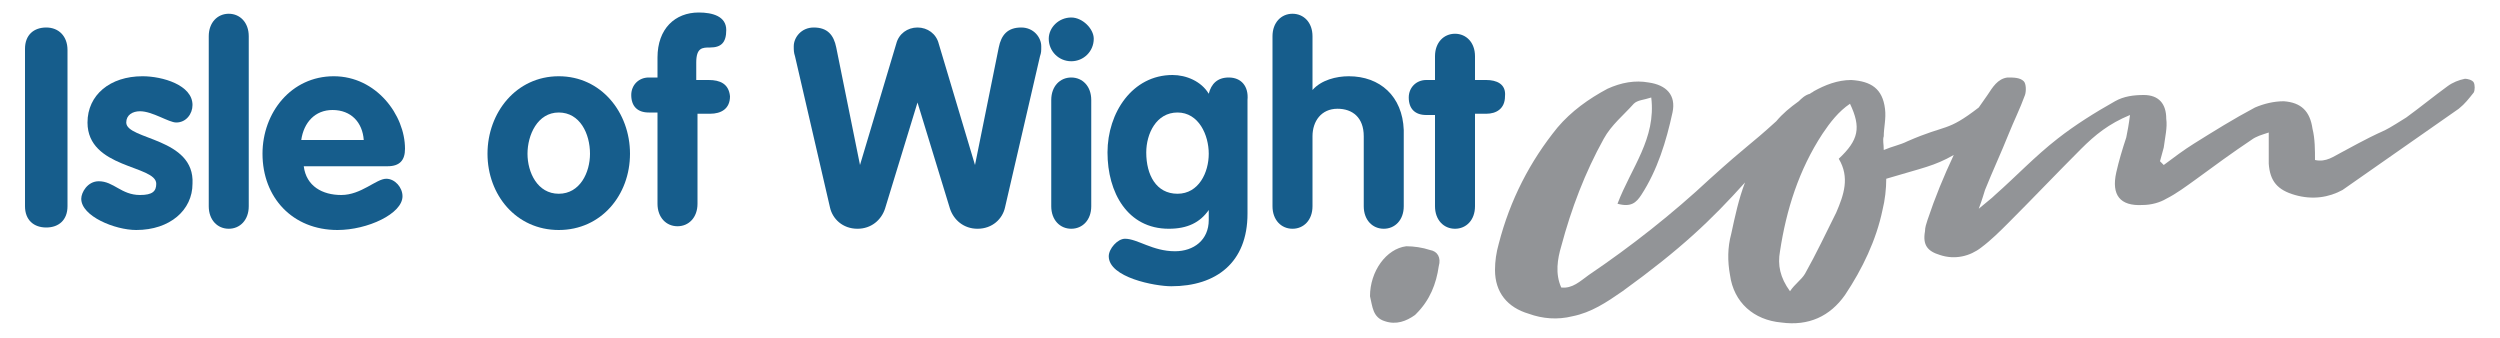
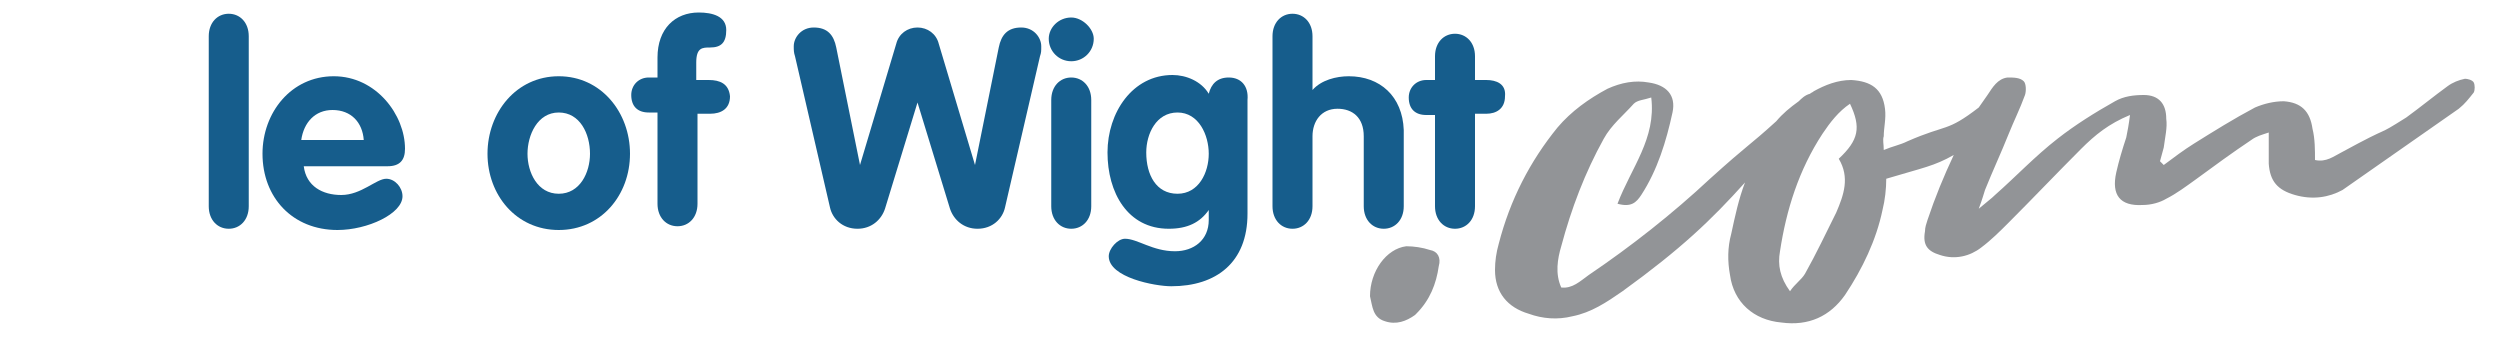
<svg xmlns="http://www.w3.org/2000/svg" id="Layer_1" x="0px" y="0px" width="200px" height="27px" viewBox="0 0 200 27" style="enable-background:new 0 0 200 27;" xml:space="preserve">
  <style type="text/css">	.st0{fill:#165D8C;}	.st1{fill:#929497;}</style>
  <g id="XMLID_1_">
    <g>
-       <path class="st0" d="M3.7,2.2c-1,0-1.7,0.6-1.7,1.7v12.6c0,1.1,0.7,1.7,1.7,1.7s1.7-0.6,1.7-1.7V4C5.4,2.9,4.7,2.2,3.7,2.2z" />
-       <path class="st0" d="M10.1,9.8c0-0.6,0.5-0.9,1.1-0.9c1,0,2.3,0.9,2.9,0.9c0.8,0,1.3-0.7,1.3-1.4c0-1.6-2.4-2.3-4-2.3   C8.8,6.1,7,7.6,7,9.8c0,3.7,5.5,3.4,5.5,4.9c0,0.6-0.3,0.9-1.3,0.9c-1.5,0-2.1-1.1-3.3-1.1c-0.9,0-1.4,0.9-1.4,1.4   c0,1.4,2.7,2.5,4.4,2.5c2.7,0,4.5-1.6,4.5-3.7C15.6,11,10.1,11.2,10.1,9.8z" />
      <path class="st0" d="M18.3,1.1c-0.9,0-1.6,0.7-1.6,1.8v13.6c0,1.1,0.7,1.8,1.6,1.8c0.9,0,1.6-0.7,1.6-1.8V2.9   C19.9,1.8,19.2,1.1,18.3,1.1z" />
      <path class="st0" d="M32.4,11.9c0-2.7-2.3-5.8-5.7-5.8C23.3,6.1,21,9,21,12.3c0,3.5,2.4,6.1,6,6.1c2.4,0,5.2-1.3,5.2-2.7   c0-0.7-0.6-1.4-1.3-1.4c-0.8,0-2,1.3-3.6,1.3c-1.5,0-2.8-0.7-3-2.3H31C32,13.3,32.4,12.8,32.4,11.9z M24.1,11.2   c0.2-1.4,1.1-2.4,2.5-2.4c1.5,0,2.4,1,2.5,2.4H24.1z" />
      <path class="st0" d="M44.7,6.1C41.3,6.1,39,9,39,12.3c0,3.3,2.3,6.1,5.7,6.1s5.7-2.8,5.7-6.1C50.4,9,48.1,6.1,44.7,6.1z    M44.7,15.5c-1.7,0-2.5-1.7-2.5-3.2c0-1.5,0.8-3.3,2.5-3.3s2.5,1.7,2.5,3.3C47.2,13.8,46.4,15.5,44.7,15.5z" />
      <path class="st0" d="M56.7,6.4h-1V5c0-1.2,0.5-1.2,1.1-1.2c0.9,0,1.3-0.4,1.3-1.4c0-1.1-1.1-1.4-2.2-1.4c-1.9,0-3.3,1.3-3.3,3.6   v1.6h-0.7c-0.8,0-1.4,0.6-1.4,1.4c0,0.9,0.5,1.4,1.4,1.4h0.7v7.3c0,1.1,0.7,1.8,1.6,1.8c0.9,0,1.6-0.7,1.6-1.8V9.1h1   c0.9,0,1.6-0.4,1.6-1.4C58.3,6.7,57.6,6.4,56.7,6.4z" />
      <path class="st0" d="M81.7,2.2c-1.1,0-1.6,0.6-1.8,1.6L78,13.2h0l-2.9-9.7c-0.2-0.8-0.9-1.3-1.7-1.3c-0.8,0-1.5,0.5-1.7,1.3   l-2.9,9.7h0l-1.9-9.4c-0.2-1-0.7-1.6-1.8-1.6c-1,0-1.6,0.8-1.6,1.5c0,0.3,0,0.5,0.1,0.8l2.8,12.1c0.2,0.9,1,1.7,2.2,1.7   c1.1,0,1.9-0.7,2.2-1.6l2.6-8.5h0l2.6,8.5c0.3,0.9,1.1,1.6,2.2,1.6c1.2,0,2-0.8,2.2-1.7l2.8-12.1c0.1-0.3,0.1-0.4,0.1-0.8   C83.3,3,82.7,2.2,81.7,2.2z" />
      <path class="st0" d="M85.7,6.2c-0.9,0-1.6,0.7-1.6,1.8v8.5c0,1.1,0.7,1.8,1.6,1.8c0.9,0,1.6-0.7,1.6-1.8V8   C87.3,6.9,86.6,6.2,85.7,6.2z" />
      <path class="st0" d="M85.7,1.4c-1,0-1.8,0.8-1.8,1.7c0,1,0.8,1.8,1.8,1.8c1,0,1.8-0.8,1.8-1.8C87.5,2.3,86.6,1.4,85.7,1.4z" />
      <path class="st0" d="M98.3,6.2c-0.9,0-1.4,0.5-1.6,1.3c-0.6-1-1.8-1.5-2.9-1.5c-3.2,0-5.2,3-5.2,6.2c0,3.2,1.6,6.1,4.9,6.1   c1.5,0,2.5-0.5,3.2-1.5h0v0.8c0,1.6-1.2,2.5-2.7,2.5c-1.8,0-3-1-4-1c-0.6,0-1.3,0.8-1.3,1.4c0,1.7,3.7,2.4,5,2.4   c3.6,0,6.1-1.9,6.1-5.8V8C99.9,6.9,99.3,6.2,98.3,6.2z M94.2,15.5c-1.7,0-2.5-1.5-2.5-3.3c0-1.5,0.8-3.2,2.5-3.2   c1.7,0,2.5,1.8,2.5,3.3S95.9,15.5,94.2,15.5z" />
      <path class="st0" d="M107.9,6.1c-1,0-2.2,0.3-2.9,1.1h0V2.9c0-1.1-0.7-1.8-1.6-1.8c-0.9,0-1.6,0.7-1.6,1.8v13.6   c0,1.1,0.7,1.8,1.6,1.8c0.9,0,1.6-0.7,1.6-1.8v-5.6c0-1.2,0.7-2.2,2-2.2c1.2,0,2.1,0.7,2.1,2.2v5.6c0,1.1,0.7,1.8,1.6,1.8   c0.9,0,1.6-0.7,1.6-1.8v-6.1C112.2,7.7,110.4,6.1,107.9,6.1z" />
      <path class="st0" d="M118.9,6.4H118V4.5c0-1.1-0.7-1.8-1.6-1.8c-0.9,0-1.6,0.7-1.6,1.8v1.9h-0.7c-0.8,0-1.4,0.6-1.4,1.4   c0,0.9,0.5,1.4,1.4,1.4h0.7v7.3c0,1.1,0.7,1.8,1.6,1.8c0.9,0,1.6-0.7,1.6-1.8V9.1h0.9c0.8,0,1.5-0.4,1.5-1.4   C120.5,6.7,119.7,6.4,118.9,6.4z" />
    </g>
    <g>
      <path class="st1" d="M114.4,20c-0.6-0.2-1.3-0.3-1.9-0.3c-1.6,0.2-2.9,2-2.9,4c0.2,0.8,0.2,1.7,1.2,2c0.9,0.3,1.7,0,2.4-0.5   l0.1-0.1c1.1-1.1,1.6-2.4,1.8-3.8C115.3,20.6,115,20.1,114.4,20z" />
      <path class="st1" d="M197.9,6.6c-0.1-0.2-0.5-0.3-0.7-0.3c-0.5,0.1-1,0.3-1.4,0.6c-1.1,0.8-2.2,1.7-3.3,2.5   c-2.7,1.7-0.8,0.4-5.2,2.8c-0.6,0.3-1.2,0.8-2.1,0.6c0-0.8,0-1.7-0.2-2.5c-0.2-1.4-0.9-2.1-2.3-2.2c-0.8,0-1.6,0.2-2.3,0.5   c-1.7,0.9-3.3,1.9-4.9,2.9c-0.8,0.5-1.6,1.1-2.4,1.7c-0.1-0.1-0.2-0.2-0.3-0.3l0.3-1.1c0.1-0.8,0.3-1.6,0.2-2.3   c0-1.2-0.6-1.9-1.8-1.9c-0.8,0-1.6,0.1-2.3,0.5c-1.6,0.9-3.2,1.9-4.6,3c-1.8,1.4-3.3,3-5,4.5c-0.3,0.3-0.6,0.5-1.3,1.1   c0.3-0.8,0.4-1.2,0.5-1.5c0.6-1.5,1.3-3,1.9-4.5c0.4-1,0.9-2,1.3-3.1c0.1-0.3,0.1-0.9-0.1-1.1c-0.3-0.3-0.8-0.3-1.3-0.3   c-0.8,0.1-1.2,0.8-1.6,1.4c-0.2,0.3-0.5,0.7-0.7,1c-2.6,2-2.5,1.3-5.7,2.7c-0.6,0.3-1.2,0.4-1.9,0.7c0-0.5-0.1-0.8,0-1.1   c0-0.7,0.2-1.4,0.1-2.2c-0.2-1.6-1.1-2.2-2.7-2.3c-1.1,0-2.1,0.4-3,0.9c-0.1,0.1-0.2,0.1-0.3,0.2c-0.4,0.1-0.7,0.4-0.9,0.6   c-0.7,0.5-1.3,1-1.8,1.6c-2.2,2-2.2,1.8-5.3,4.6c-3,2.8-6.3,5.4-9.7,7.7c-0.7,0.5-1.3,1.1-2.2,1c-0.5-1.1-0.3-2.3,0-3.3   c0.8-3,1.9-5.9,3.4-8.6c0.6-1.1,1.6-1.9,2.4-2.8c0.3-0.3,0.8-0.3,1.4-0.5c0.4,3.3-1.6,5.6-2.7,8.5c1.1,0.3,1.5-0.1,1.9-0.7   c1.3-2,2-4.3,2.5-6.6c0.3-1.4-0.5-2.2-1.9-2.4c-1.1-0.2-2.2,0-3.3,0.5c-1.5,0.8-2.9,1.8-4,3.1c-2.2,2.7-3.8,5.8-4.7,9.3   c-0.2,0.7-0.3,1.4-0.3,2.1c0,1.8,1,3,2.7,3.5c1.1,0.4,2.3,0.5,3.5,0.2c1.5-0.3,2.7-1.1,4-2c4.7-3.4,7.1-5.7,9.8-8.7   c-0.5,1.3-0.8,2.7-1.1,4.1c-0.3,1.1-0.3,2.2-0.1,3.3c0.3,2.2,1.9,3.6,4.1,3.8c2.2,0.3,3.9-0.5,5.1-2.2c1.4-2.1,2.5-4.4,3-6.8   c0.2-0.8,0.3-1.7,0.3-2.5c3-0.9,3.8-1,5.4-1.9c-0.8,1.7-1.5,3.4-2.1,5.2c-0.1,0.3-0.2,0.6-0.2,0.9c-0.2,1.1,0.2,1.6,1.2,1.9   c1.2,0.4,2.4,0.1,3.3-0.6c0.8-0.6,1.5-1.3,2.2-2c1.9-1.9,3.8-3.9,5.8-5.9c1.1-1.1,2.2-2,3.9-2.7c-0.1,0.8-0.2,1.3-0.3,1.8   c-0.3,0.9-0.6,1.9-0.8,2.8c-0.4,1.8,0.3,2.7,2.1,2.6c0.7,0,1.4-0.2,1.9-0.5c0.8-0.4,1.6-1,2.3-1.5c1.5-1.1,3-2.2,4.5-3.2   c0.4-0.3,0.8-0.4,1.4-0.6c0,1,0,1.7,0,2.5c0.1,1.4,0.7,2.1,2.1,2.5c1.4,0.4,2.7,0.2,3.8-0.4l9.3-6.5c0.5-0.4,0.8-0.8,1.2-1.3   C198,7.2,198,6.8,197.9,6.6z M146.9,17c-0.8,1.6-1.6,3.3-2.5,4.9c-0.3,0.5-0.8,0.8-1.2,1.4c-0.8-1.1-1-2.1-0.8-3.2   c0.5-3.3,1.5-6.5,3.4-9.4c0.6-0.9,1.3-1.8,2.2-2.4c0.9,1.9,0.7,2.9-0.9,4.4C148,14.2,147.5,15.6,146.9,17z" />
    </g>
  </g>
</svg>